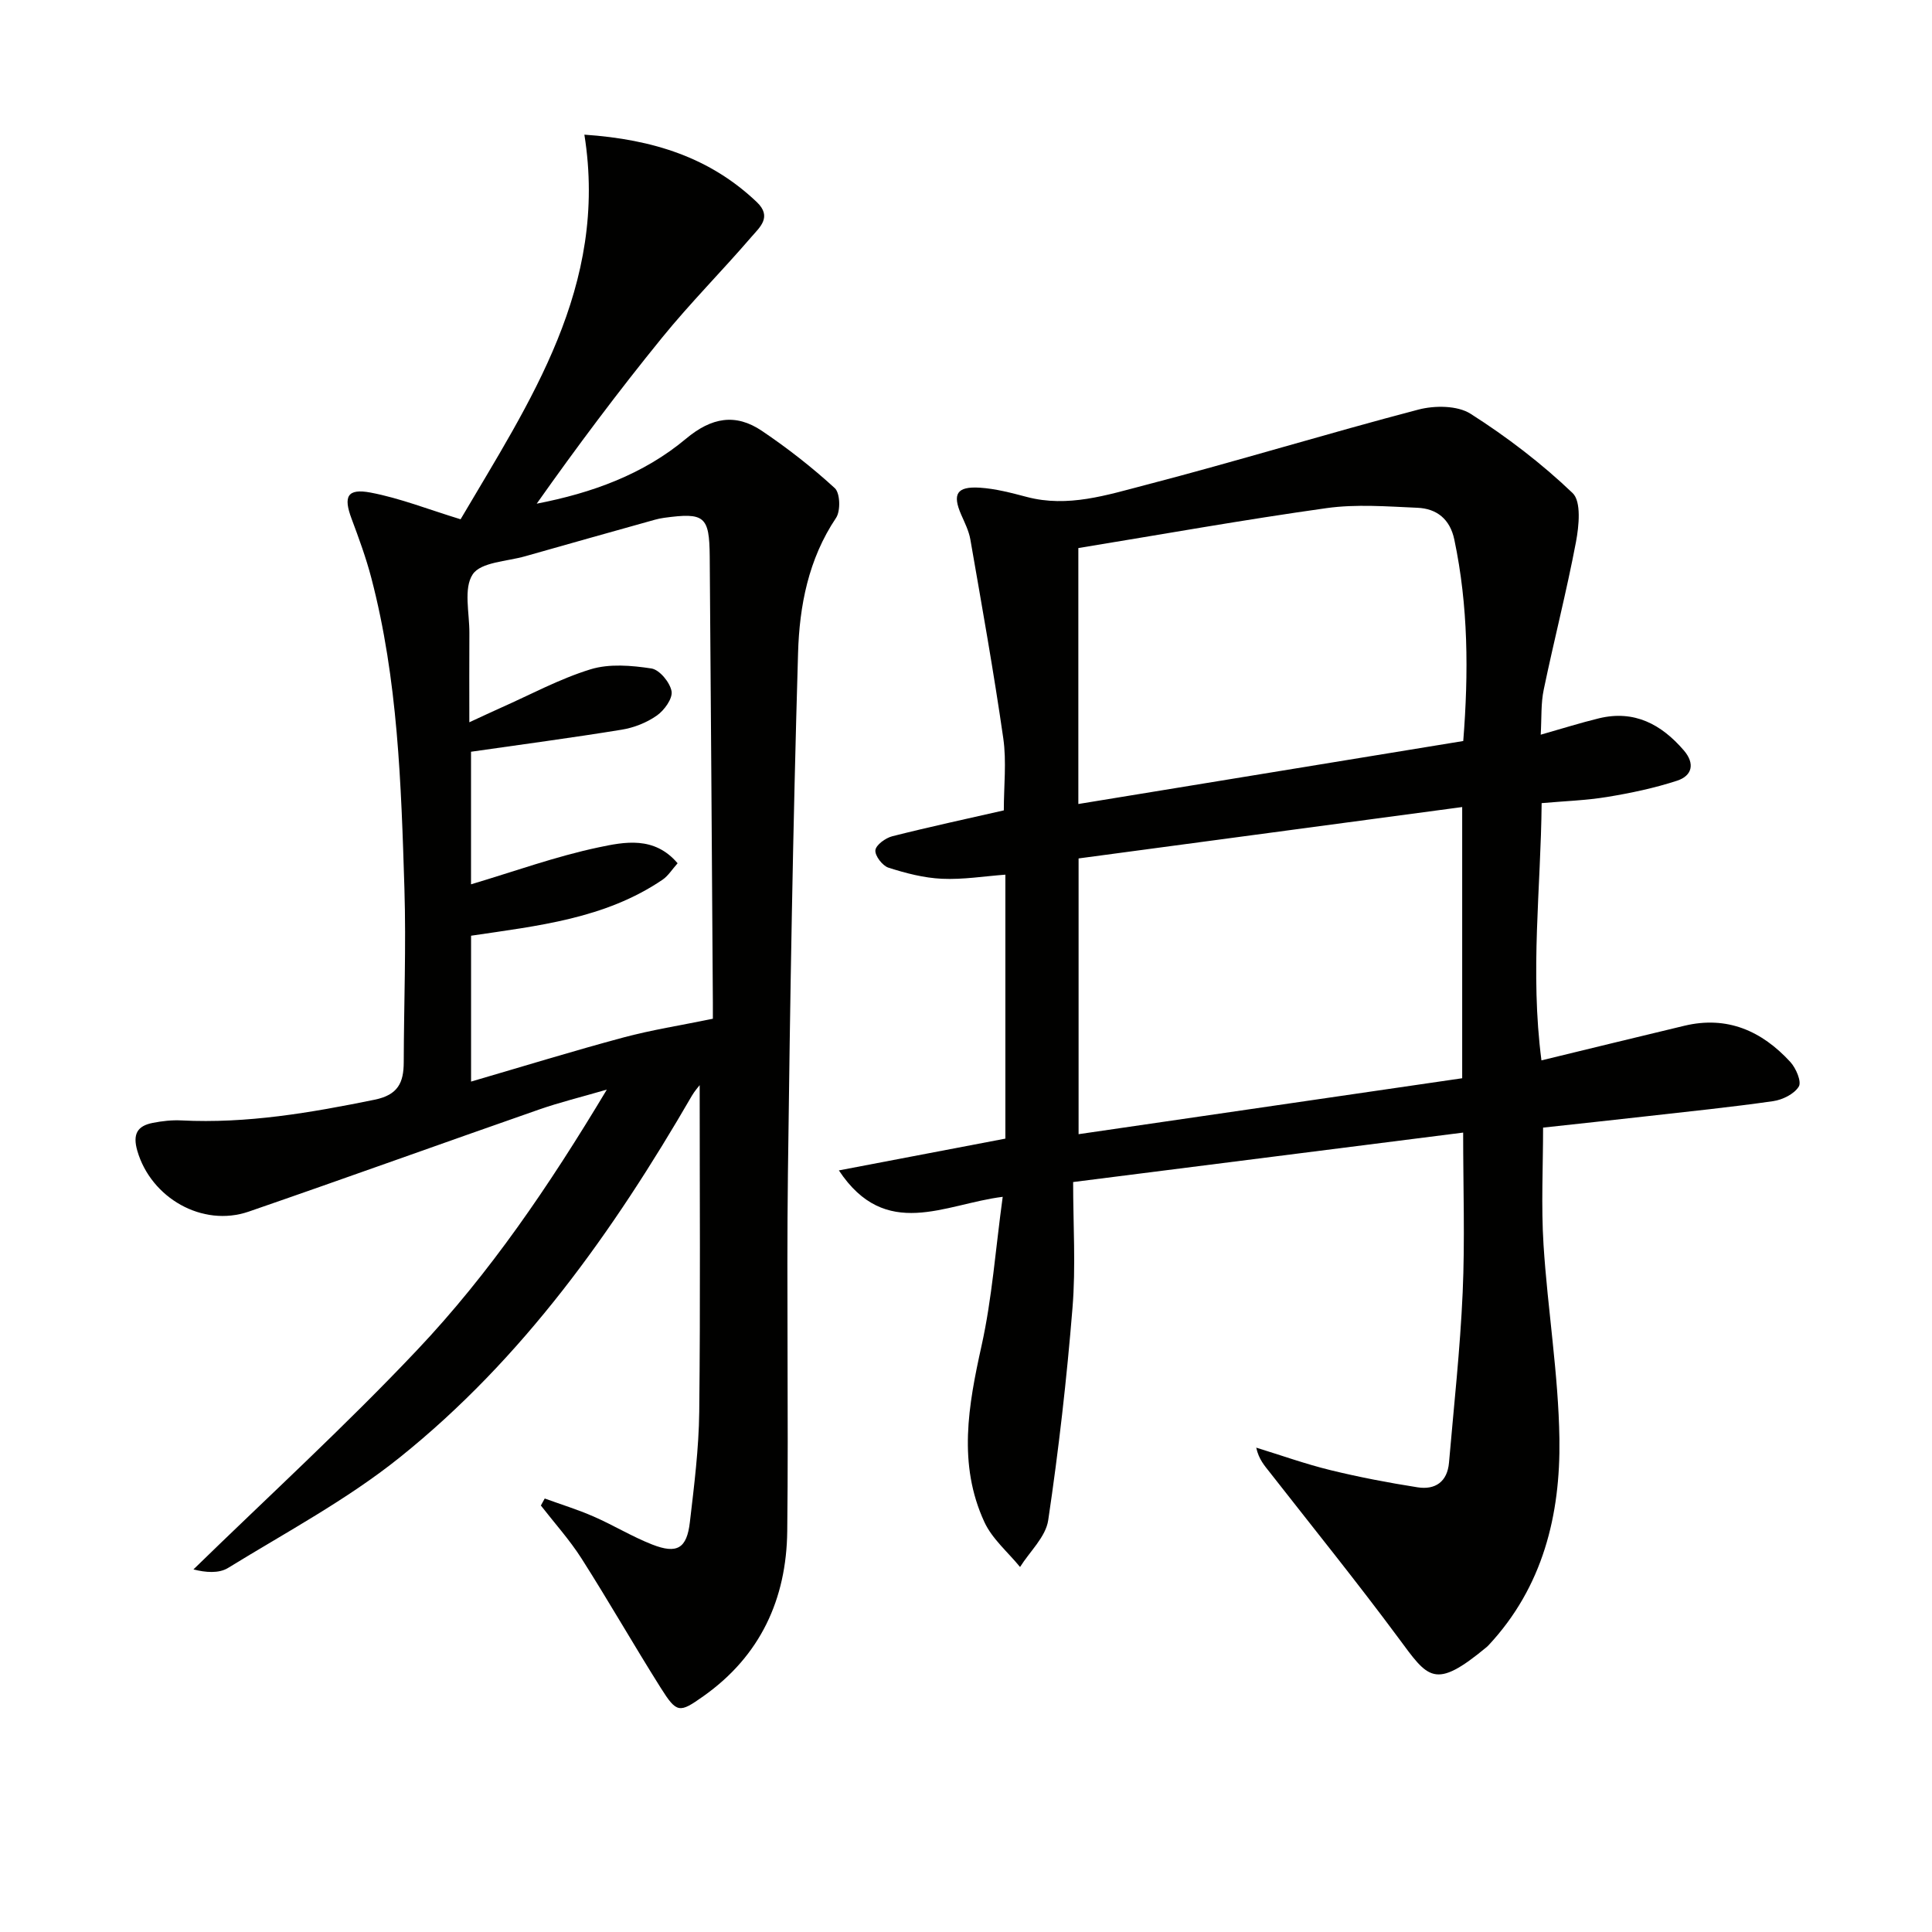
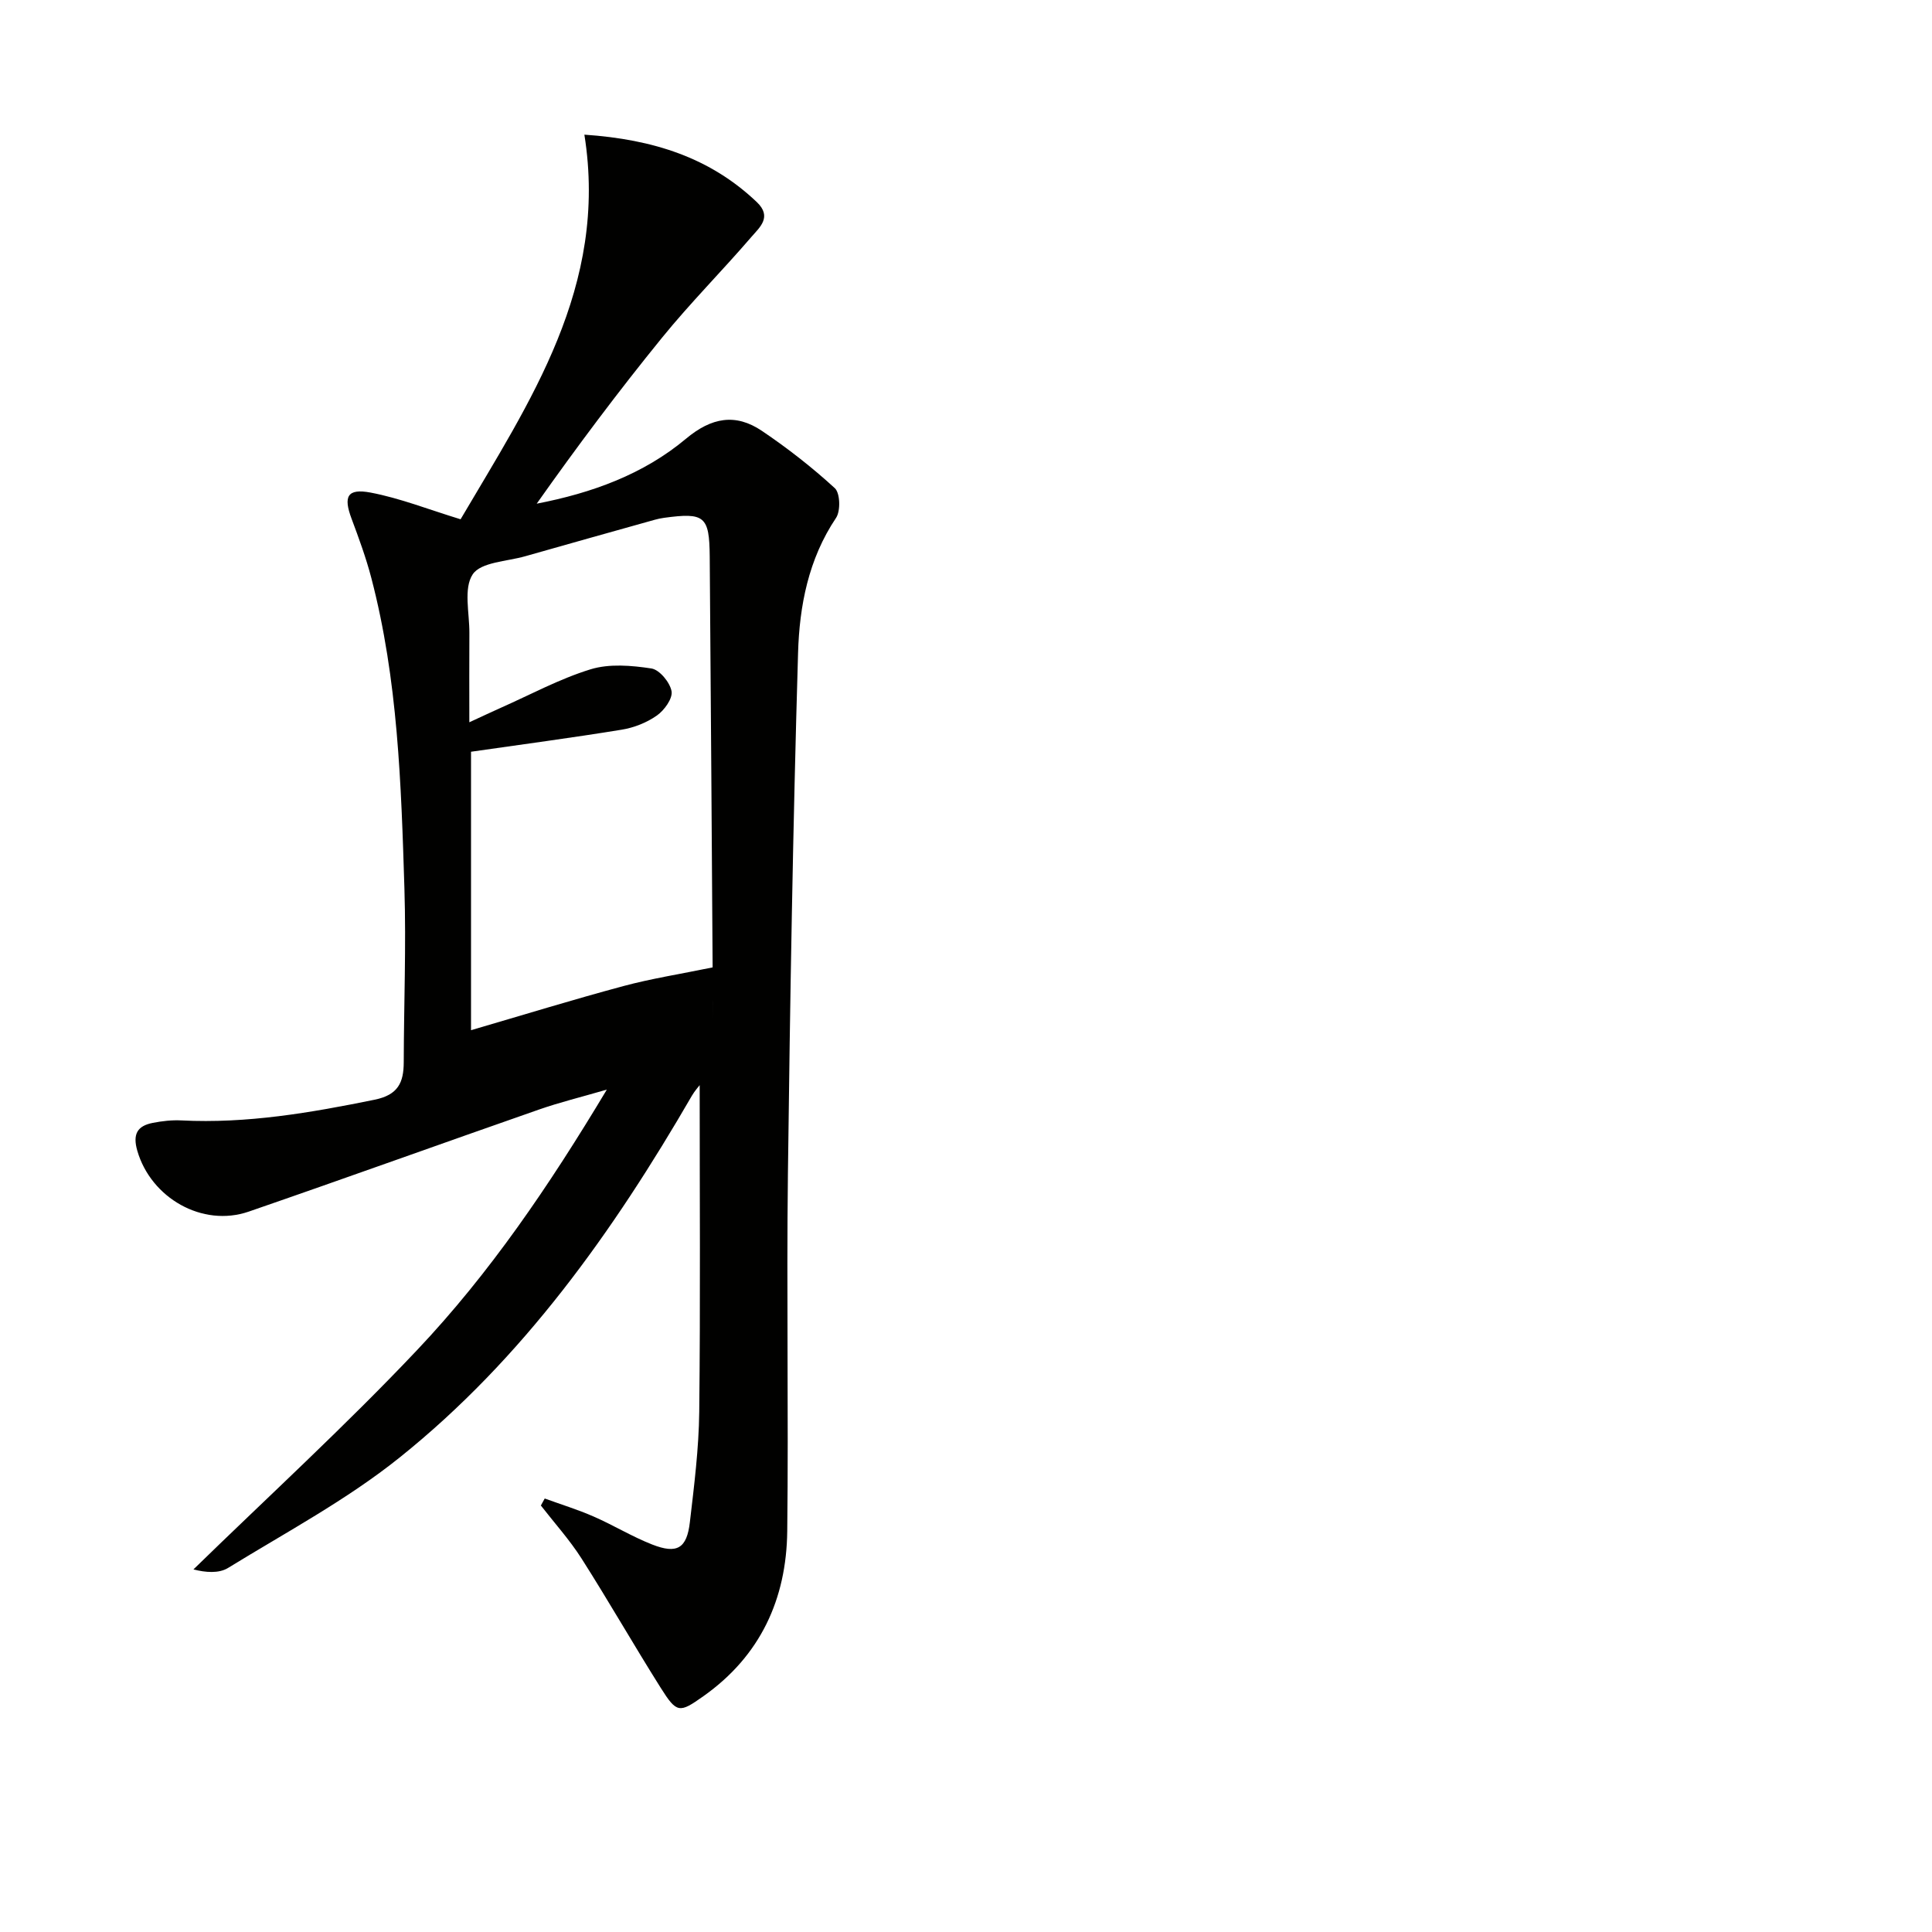
<svg xmlns="http://www.w3.org/2000/svg" enable-background="new 0 0 400 400" viewBox="0 0 400 400">
  <g fill="#010100">
-     <path d="m95.36 107.51c14.24-24.24 30.64-48.19 25.63-79.63 14.37.98 26.05 4.79 35.69 13.95 3.25 3.09.58 5.25-1.09 7.2-6.08 7.07-12.68 13.69-18.55 20.92-9.01 11.08-17.58 22.52-25.92 34.33 11.44-2.21 22.09-6.07 30.9-13.44 5.29-4.43 10.27-5.31 15.73-1.63 5.29 3.57 10.38 7.54 15.08 11.85 1.12 1.02 1.23 4.73.26 6.17-5.72 8.52-7.58 18.23-7.86 27.96-1.06 35.94-1.66 71.89-2.1 107.84-.3 24.66.14 49.33-.14 73.98-.16 14.06-5.56 25.83-17.36 34.17-4.96 3.51-5.49 3.58-8.84-1.74-5.58-8.85-10.77-17.95-16.39-26.77-2.47-3.87-5.59-7.33-8.42-10.97.27-.48.54-.97.8-1.45 3.38 1.23 6.83 2.29 10.12 3.73 4.11 1.79 7.97 4.17 12.14 5.8 5.14 2.01 7.16.81 7.79-4.63.89-7.59 1.85-15.22 1.94-22.84.25-22.63.09-45.26.09-67.64-.24.32-1.02 1.18-1.6 2.17-16.29 28.12-34.98 54.46-60.53 74.93-10.93 8.76-23.52 15.48-35.52 22.86-1.91 1.17-4.68.94-7.16.3 15.48-15.09 31.47-29.71 46.31-45.42 15-15.86 27.29-33.92 39.28-53.92-5.42 1.58-9.78 2.64-13.99 4.11-20.07 7-40.06 14.22-60.15 21.15-9.6 3.31-20.25-2.84-23.07-12.59-.99-3.43-.03-5.15 3.2-5.78 1.93-.38 3.95-.61 5.91-.51 13.58.69 26.8-1.59 40.03-4.29 4.85-.99 6.01-3.55 6.02-7.76.03-11.99.51-24 .14-35.98-.67-21.59-1.34-43.23-6.86-64.31-1.09-4.16-2.58-8.22-4.09-12.26-1.71-4.57-.9-6.29 3.93-5.39 6.12 1.16 12 3.5 18.65 5.53zm52.23 103.41c0-.14.01-1.74 0-3.35-.21-30.79-.4-61.57-.65-92.36-.07-8.37-1.08-9.14-9.46-8-.66.09-1.31.23-1.95.41-8.94 2.51-17.88 5-26.81 7.55-3.78 1.08-9.16 1.2-10.85 3.74-1.94 2.91-.66 8.02-.69 12.17-.04 5.86-.01 11.73-.01 18.46 2.87-1.32 4.63-2.16 6.41-2.95 6.21-2.75 12.26-6.04 18.7-8.02 3.88-1.19 8.47-.8 12.59-.17 1.68.26 3.84 2.88 4.17 4.72.26 1.5-1.51 3.95-3.04 5.02-2.1 1.48-4.76 2.53-7.32 2.94-10.24 1.67-20.52 3.03-31.16 4.56v27.45c8.96-2.67 17.54-5.78 26.39-7.65 5.35-1.13 11.55-2.4 16.38 3.29-1.15 1.28-1.95 2.61-3.11 3.4-11.92 8.1-25.88 9.55-39.65 11.6v30.2c10.96-3.2 21.21-6.36 31.57-9.14 5.77-1.55 11.7-2.47 18.49-3.87z" />
-     <path d="m318.99 152.11c4.47-1.27 8.23-2.46 12.05-3.39 7.31-1.77 12.91 1.22 17.57 6.63 2.37 2.75 1.74 5.27-1.4 6.29-4.69 1.53-9.58 2.56-14.46 3.36-4.38.72-8.86.86-13.57 1.28-.16 17.6-2.42 34.93-.04 53.26 10.35-2.51 19.97-4.87 29.6-7.17 8.86-2.12 16.03 1.08 21.92 7.49 1.18 1.28 2.38 4.09 1.76 5.1-.94 1.54-3.36 2.74-5.3 3.02-8.71 1.25-17.48 2.14-26.22 3.13-7.08.8-14.16 1.56-21.42 2.35 0 8.05-.42 16.18.09 24.24.85 13.42 3.09 26.79 3.29 40.2.23 15.73-3.41 30.67-14.66 42.72-.11.12-.23.24-.36.35-10.9 9.05-12.12 6.5-18.34-1.89-8.6-11.6-17.68-22.84-26.58-34.22-1.09-1.39-2.3-2.7-2.83-5.14 5.12 1.57 10.18 3.39 15.38 4.66 5.94 1.45 11.97 2.6 18.01 3.55 3.67.58 6.18-1.14 6.52-5.11 1.01-11.74 2.31-23.46 2.83-35.22.48-10.79.1-21.62.1-33.11-26.73 3.39-53.14 6.74-80.75 10.24 0 8.82.57 17.48-.13 26.04-1.19 14.7-2.86 29.39-5.03 43.98-.51 3.44-3.81 6.46-5.83 9.68-2.51-3.08-5.78-5.82-7.39-9.32-5.52-11.97-3.32-24.14-.58-36.49 2.18-9.82 2.89-19.97 4.38-30.83-12.04 1.49-24.22 9.18-33.92-5.47 11.79-2.25 22.87-4.36 34.47-6.58 0-17.72 0-35.94 0-54.65-4.36.32-8.76 1.05-13.12.85-3.74-.17-7.5-1.15-11.09-2.3-1.24-.4-2.82-2.47-2.7-3.61.12-1.1 2.09-2.53 3.49-2.89 7.7-1.95 15.48-3.62 23.1-5.36 0-5.09.58-10.09-.11-14.91-1.98-13.77-4.44-27.48-6.82-41.19-.31-1.76-1.16-3.45-1.89-5.11-1.87-4.28-.94-5.9 3.86-5.6 3.27.21 6.54 1.08 9.73 1.92 8.49 2.24 16.57-.4 24.5-2.46 18.93-4.92 37.65-10.67 56.57-15.63 3.36-.88 8.07-.87 10.8.87 7.51 4.78 14.69 10.27 21.12 16.41 1.83 1.75 1.32 6.8.7 10.12-1.94 10.24-4.55 20.35-6.67 30.55-.61 2.85-.43 5.86-.63 9.36zm-95.68 82.71c26.72-3.9 53.11-7.75 79.42-11.58 0-18.83 0-37.1 0-56.15-26.76 3.58-53.15 7.12-79.42 10.64zm79.64-81.4c1.12-14.15 1.05-27.97-1.85-41.71-.89-4.23-3.63-6.41-7.63-6.58-6.27-.27-12.66-.79-18.81.07-17.19 2.41-34.28 5.47-51.4 8.27v52.99c26.64-4.36 52.93-8.67 79.69-13.04z" />
+     <path d="m95.36 107.51c14.24-24.24 30.64-48.19 25.63-79.63 14.37.98 26.05 4.79 35.69 13.95 3.25 3.09.58 5.25-1.09 7.2-6.08 7.07-12.68 13.69-18.55 20.92-9.01 11.08-17.58 22.52-25.92 34.33 11.44-2.21 22.09-6.07 30.9-13.44 5.29-4.43 10.27-5.31 15.73-1.63 5.29 3.57 10.38 7.54 15.08 11.85 1.12 1.02 1.23 4.73.26 6.17-5.72 8.52-7.58 18.23-7.86 27.96-1.06 35.94-1.66 71.89-2.1 107.84-.3 24.66.14 49.33-.14 73.98-.16 14.06-5.56 25.83-17.36 34.17-4.96 3.51-5.49 3.58-8.84-1.74-5.58-8.85-10.77-17.95-16.39-26.77-2.47-3.87-5.59-7.33-8.42-10.97.27-.48.54-.97.8-1.45 3.38 1.23 6.83 2.29 10.12 3.73 4.11 1.79 7.97 4.17 12.14 5.8 5.14 2.01 7.16.81 7.79-4.63.89-7.59 1.85-15.22 1.94-22.84.25-22.63.09-45.26.09-67.64-.24.32-1.02 1.18-1.6 2.17-16.29 28.12-34.98 54.46-60.53 74.93-10.93 8.76-23.52 15.48-35.52 22.86-1.91 1.17-4.68.94-7.16.3 15.48-15.09 31.47-29.71 46.31-45.42 15-15.86 27.29-33.92 39.28-53.92-5.42 1.58-9.78 2.64-13.99 4.11-20.07 7-40.06 14.22-60.15 21.15-9.6 3.31-20.25-2.84-23.07-12.59-.99-3.43-.03-5.15 3.2-5.78 1.93-.38 3.95-.61 5.91-.51 13.58.69 26.8-1.59 40.03-4.29 4.85-.99 6.01-3.55 6.02-7.76.03-11.99.51-24 .14-35.98-.67-21.59-1.34-43.23-6.86-64.31-1.09-4.16-2.58-8.22-4.09-12.26-1.71-4.57-.9-6.29 3.93-5.39 6.12 1.16 12 3.5 18.65 5.53zm52.23 103.41c0-.14.01-1.74 0-3.35-.21-30.79-.4-61.57-.65-92.36-.07-8.37-1.08-9.14-9.46-8-.66.09-1.31.23-1.95.41-8.94 2.51-17.88 5-26.81 7.55-3.78 1.08-9.16 1.2-10.85 3.74-1.94 2.91-.66 8.02-.69 12.17-.04 5.86-.01 11.73-.01 18.46 2.87-1.32 4.63-2.16 6.41-2.95 6.21-2.75 12.26-6.04 18.7-8.02 3.88-1.19 8.47-.8 12.59-.17 1.68.26 3.84 2.88 4.17 4.72.26 1.5-1.51 3.95-3.04 5.02-2.1 1.48-4.76 2.53-7.32 2.94-10.24 1.67-20.52 3.03-31.16 4.56v27.45v30.2c10.96-3.2 21.21-6.36 31.57-9.14 5.77-1.55 11.7-2.47 18.49-3.87z" />
  </g>
</svg>